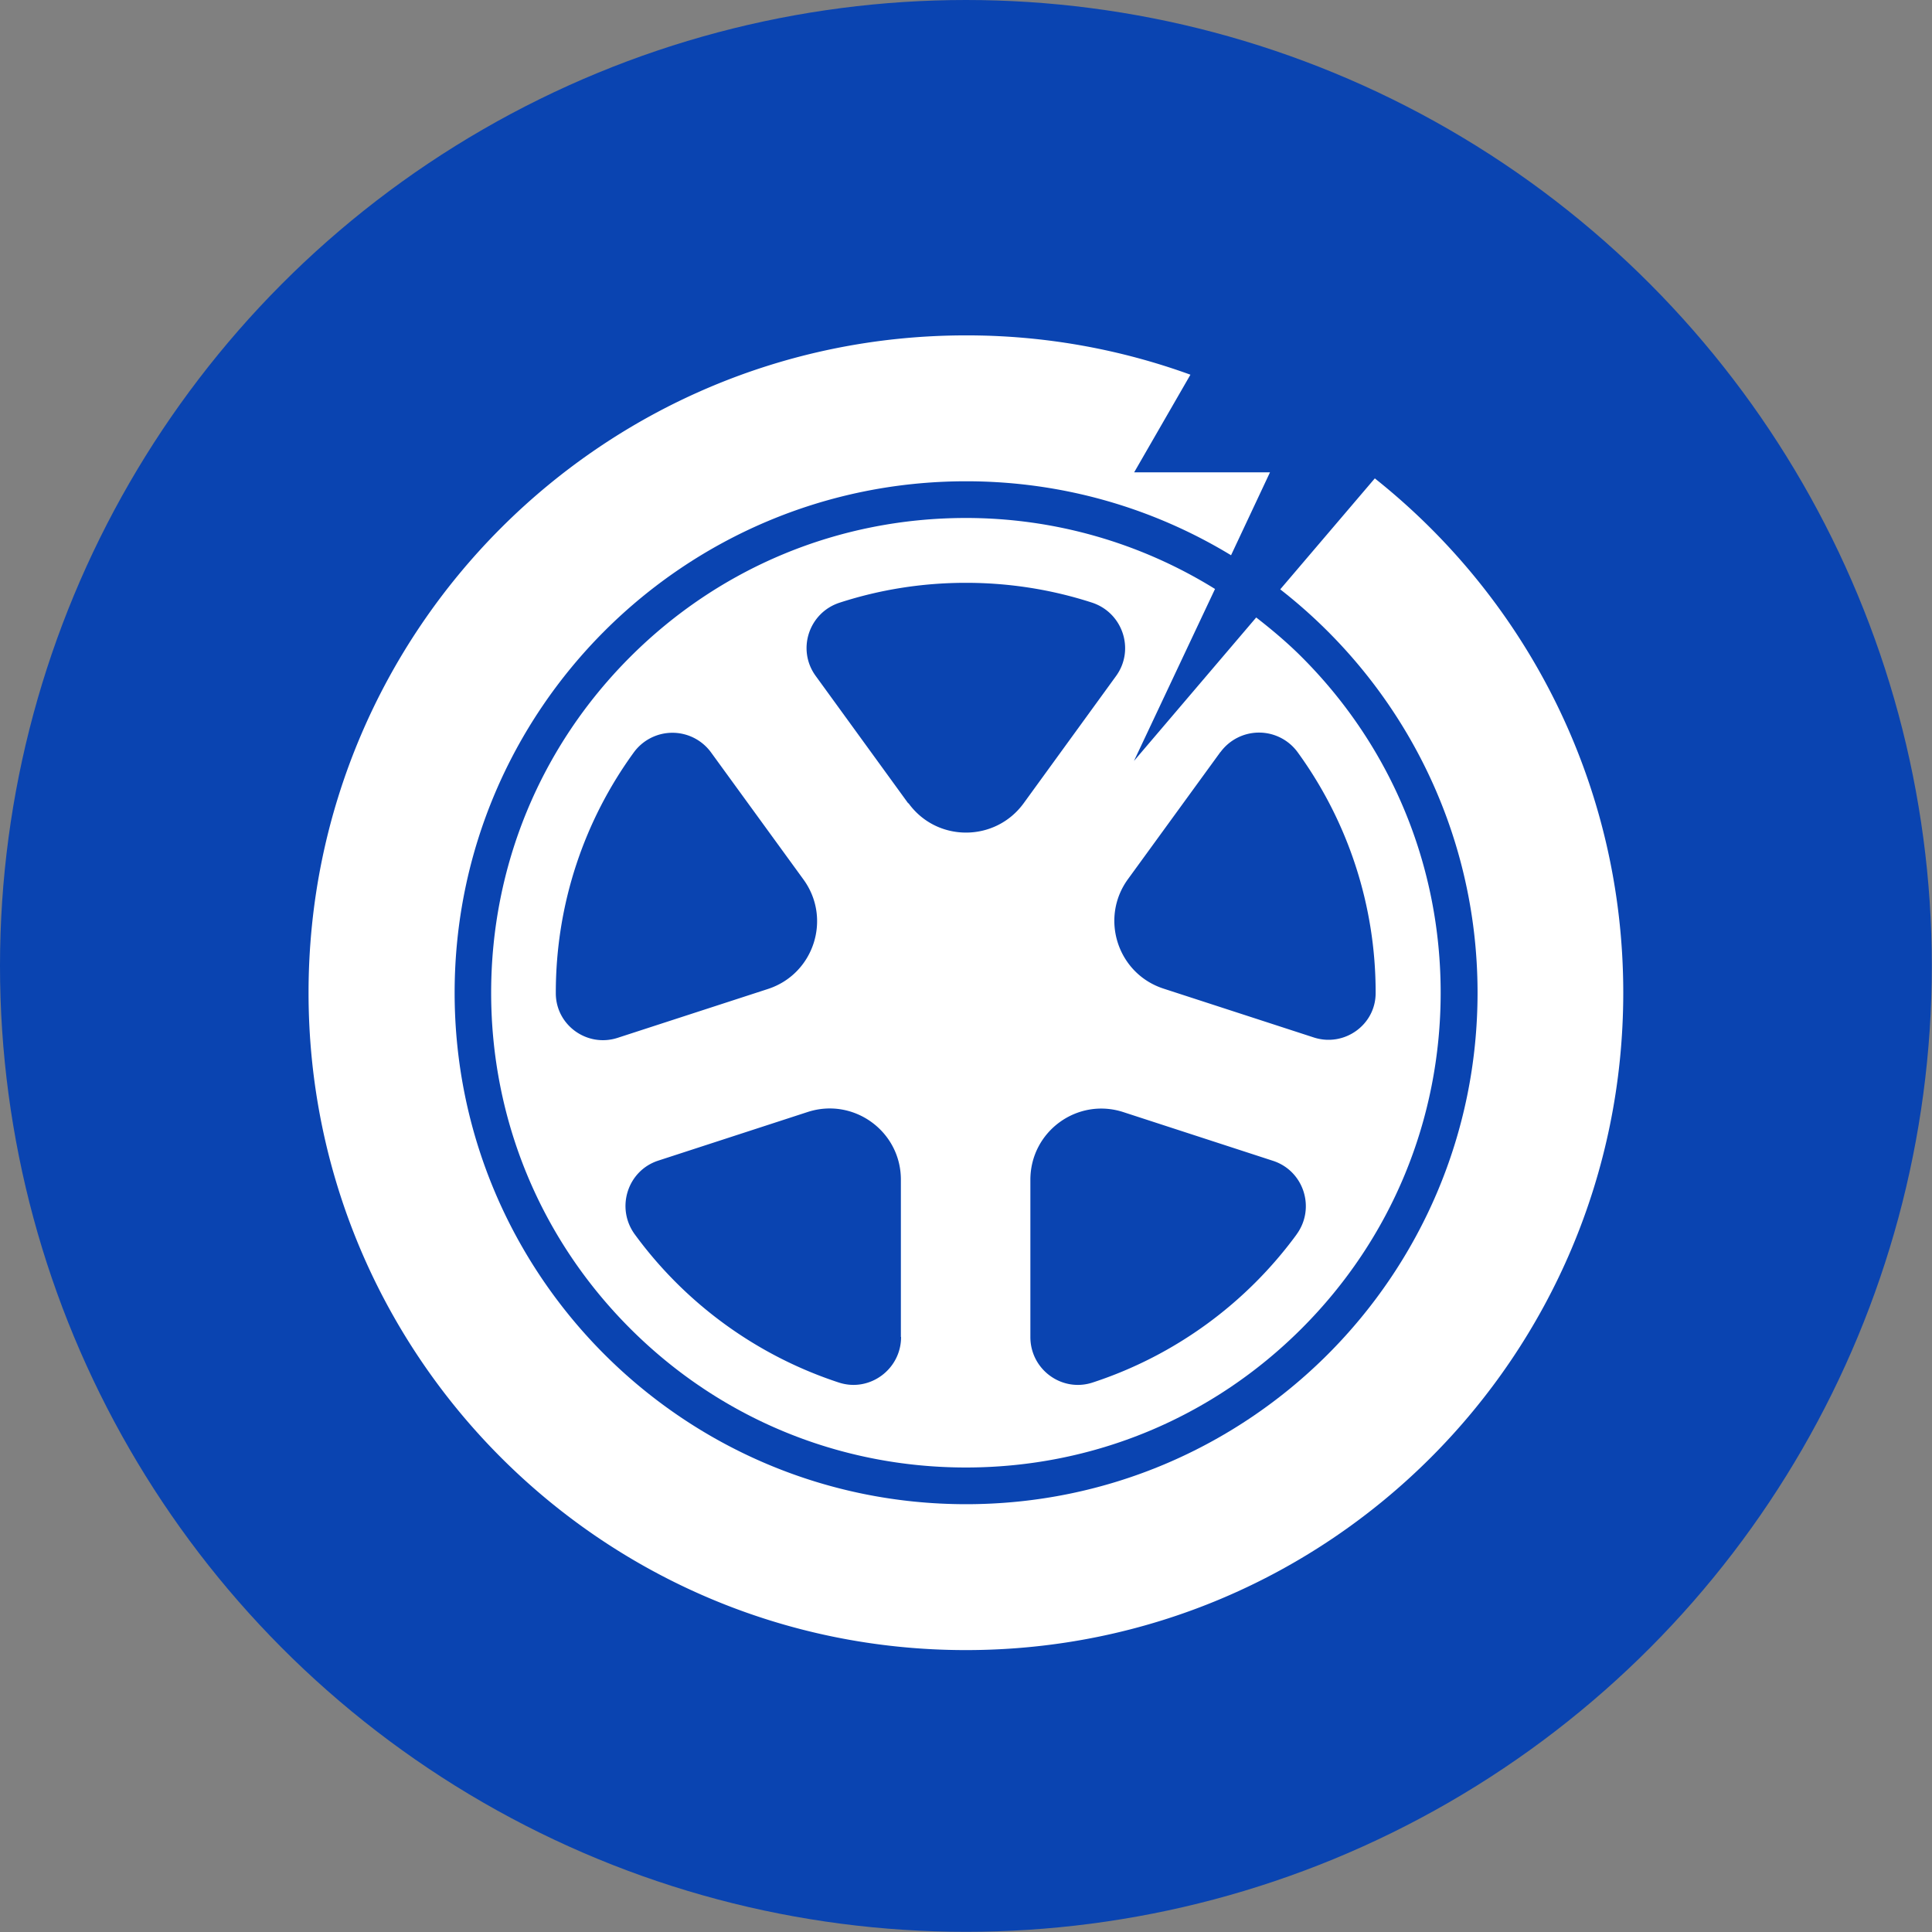
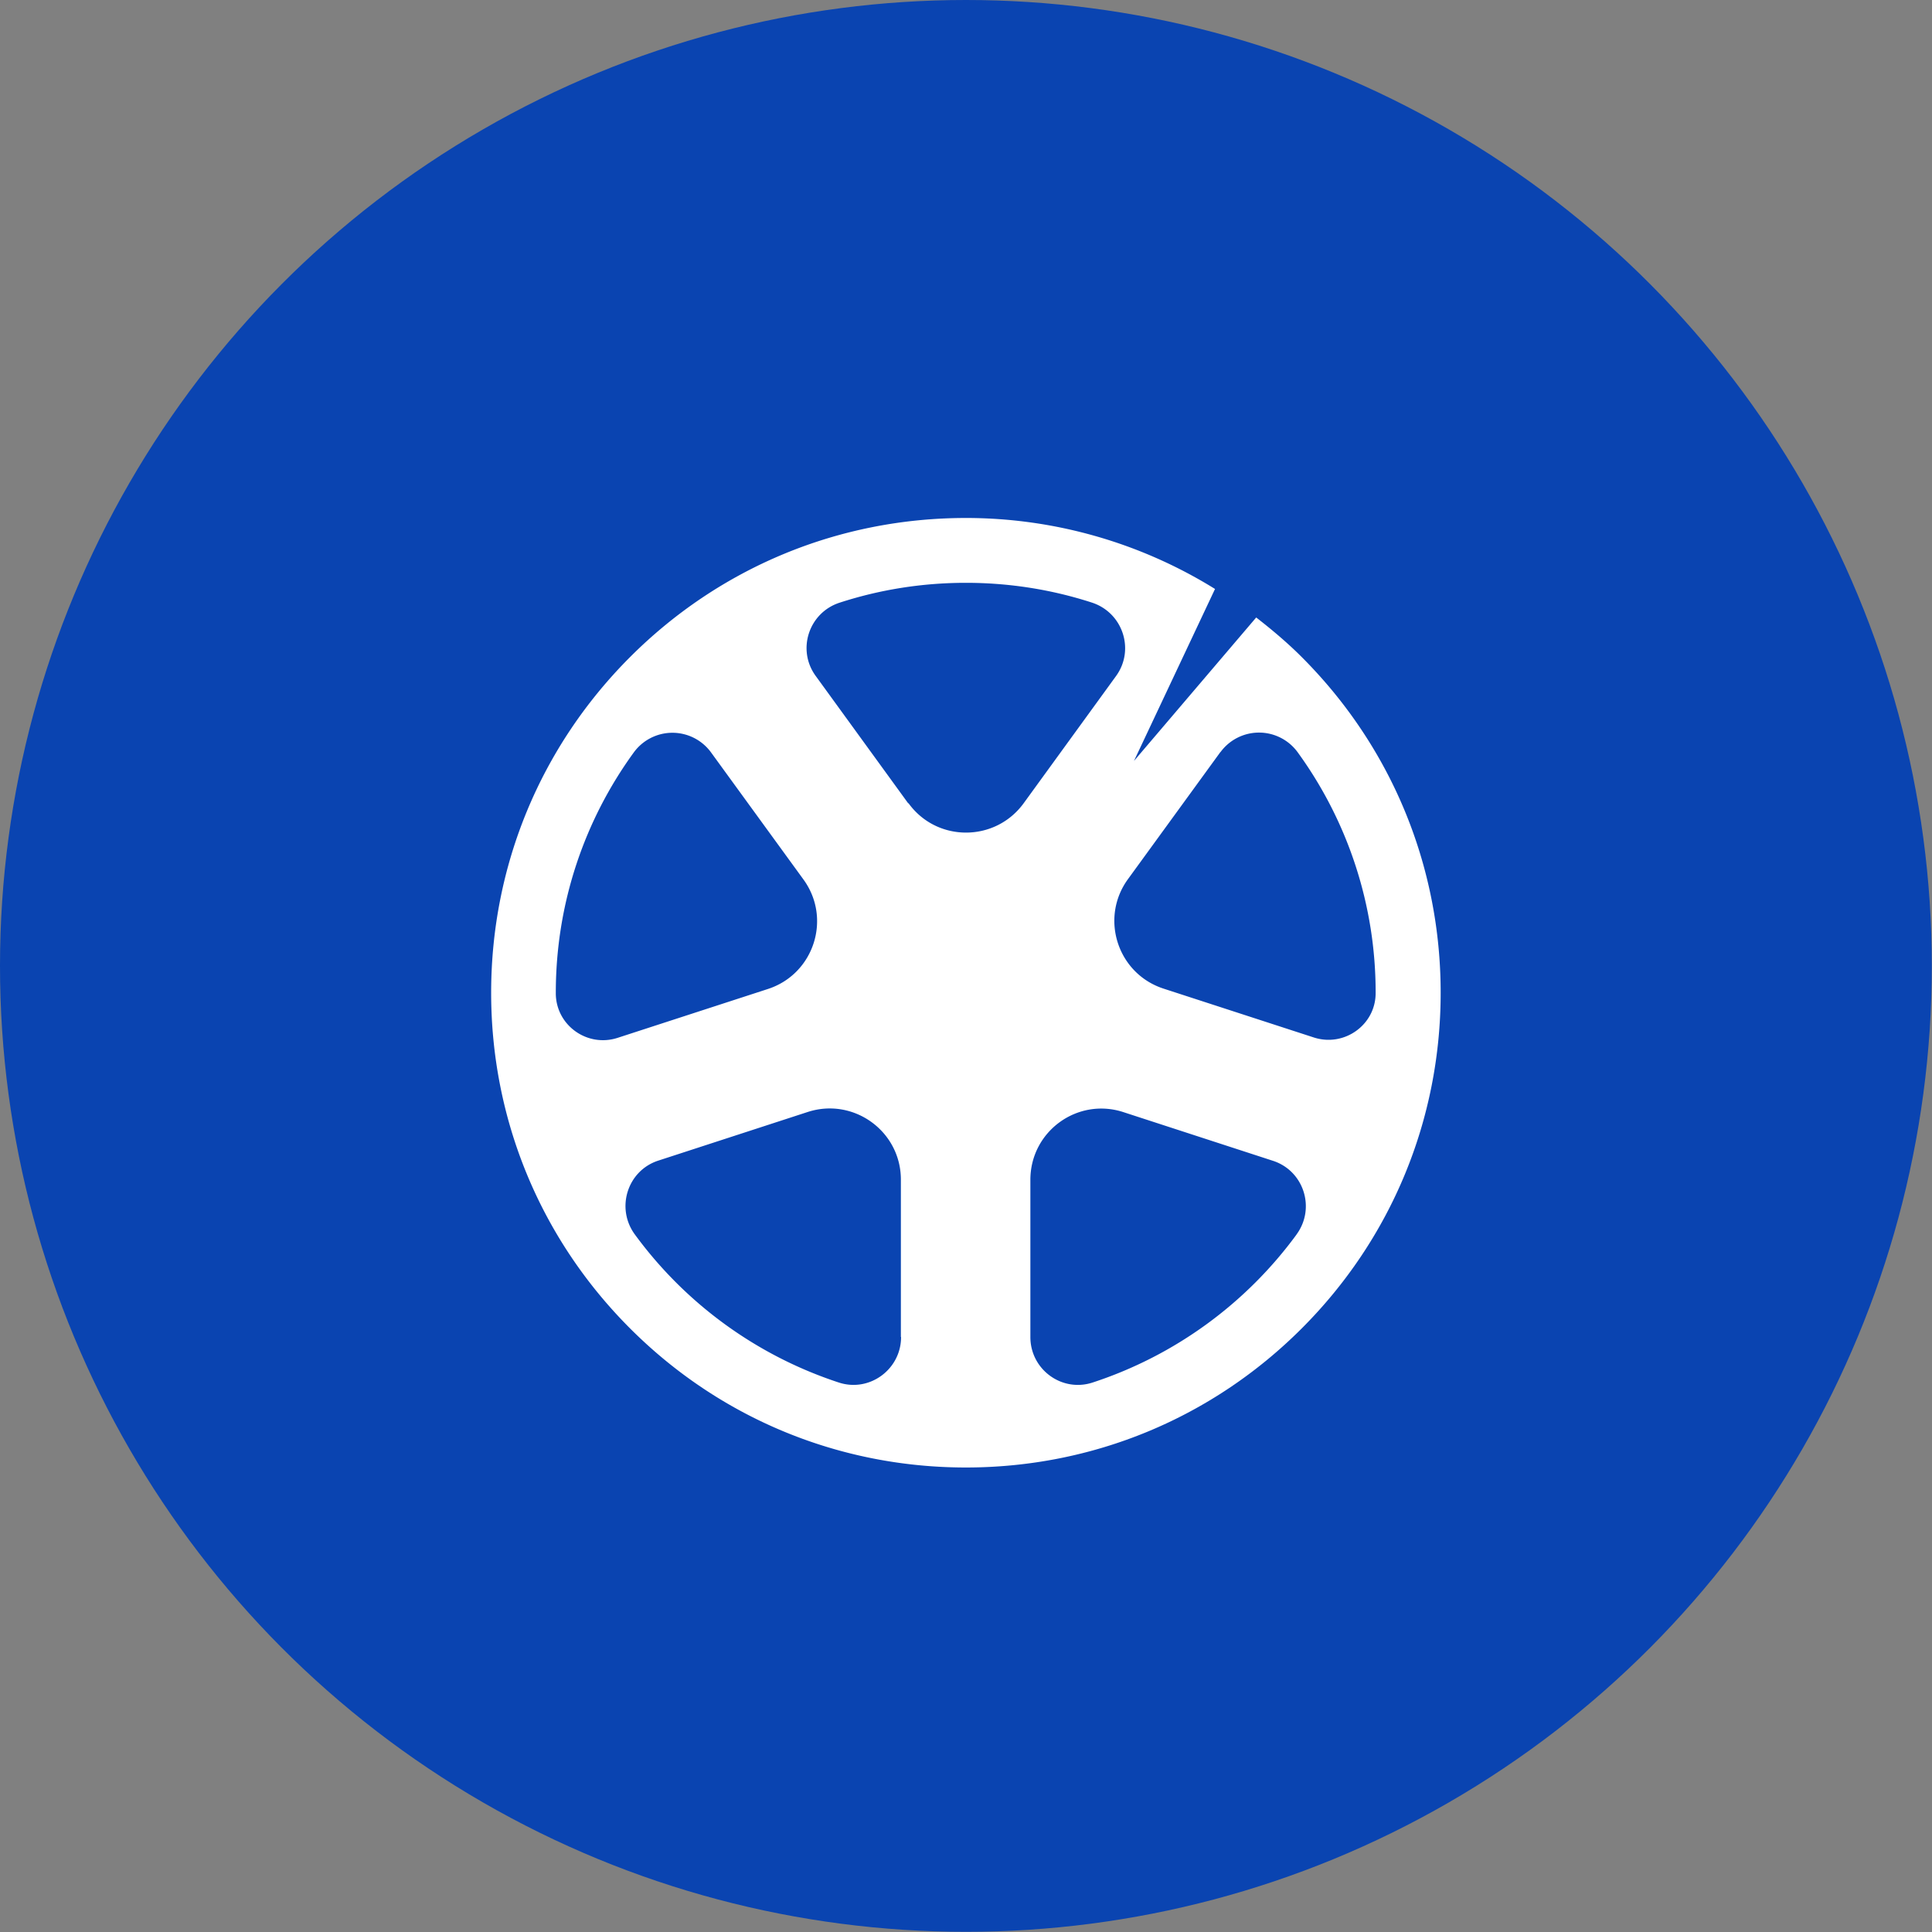
<svg xmlns="http://www.w3.org/2000/svg" id="_レイヤー_2" data-name="レイヤー 2" viewBox="0 0 103.69 103.69">
  <rect x="0" y="0" width="103.69" height="103.69" fill="#808080" stroke="none" />
  <defs>
    <style>.cls-2{stroke-width:0;fill:#fff}</style>
  </defs>
  <g id="_レイヤー_1-2" data-name="レイヤー 1">
    <circle cx="51.84" cy="51.84" r="51.84" stroke-width="0" fill="#0a44b1" />
-     <path class="cls-2" d="M73.79 25.67l-5.08 5.96c6.44 5.02 10.59 12.85 10.59 21.65 0 15.16-12.29 27.45-27.45 27.45S24.4 68.44 24.4 53.28s12.29-27.45 27.45-27.45c5.21 0 10.07 1.45 14.22 3.97l2.09-4.45h-7.29l3.02-5.24A35.133 35.133 0 0051.84 18c-19.48 0-35.28 15.79-35.28 35.28s15.79 35.28 35.28 35.28 35.28-15.79 35.28-35.28c0-11.19-5.21-21.15-13.34-27.61z" />
    <path class="cls-2" d="M51.84 27.8c-6.81 0-13.21 2.65-18.02 7.46-4.81 4.81-7.46 11.21-7.46 18.02s2.65 13.21 7.46 18.02c4.81 4.81 11.21 7.46 18.02 7.46s13.21-2.65 18.02-7.46c4.81-4.81 7.46-11.21 7.46-18.02s-2.65-13.21-7.46-18.02c-.77-.77-1.59-1.46-2.44-2.12l-6.56 7.7 4.35-9.23a25.354 25.354 0 00-13.37-3.81zM29.83 53.31v-.03c0-4.81 1.55-9.27 4.18-12.89a2.565 2.565 0 014.15-.01l4.96 6.82c1.53 2.1.56 5.08-1.91 5.88l-8.06 2.62c-1.63.53-3.31-.67-3.32-2.38zm18.53 18.45c0 1.73-1.69 2.98-3.34 2.44a22.104 22.104 0 01-10.95-7.95c-1.03-1.41-.4-3.42 1.26-3.96l8.02-2.61c2.47-.8 5 1.04 5 3.63v8.44zm.38-28.65l-4.96-6.83c-1.03-1.41-.37-3.41 1.3-3.94 2.13-.69 4.4-1.06 6.76-1.06s4.63.37 6.76 1.06c1.66.54 2.32 2.53 1.3 3.94l-4.96 6.83c-1.53 2.1-4.66 2.1-6.18 0zm20.85 23.14c-2.7 3.69-6.52 6.5-10.95 7.95-1.65.54-3.34-.7-3.34-2.44v-8.44c0-2.6 2.53-4.44 5-3.63l8.02 2.61c1.66.54 2.3 2.55 1.26 3.96zM65.5 40.37a2.565 2.565 0 014.15.01 21.89 21.89 0 014.18 12.89v.03c0 1.71-1.69 2.91-3.32 2.38l-8.06-2.62c-2.47-.8-3.44-3.78-1.91-5.88l4.96-6.82z" />
  </g>
</svg>